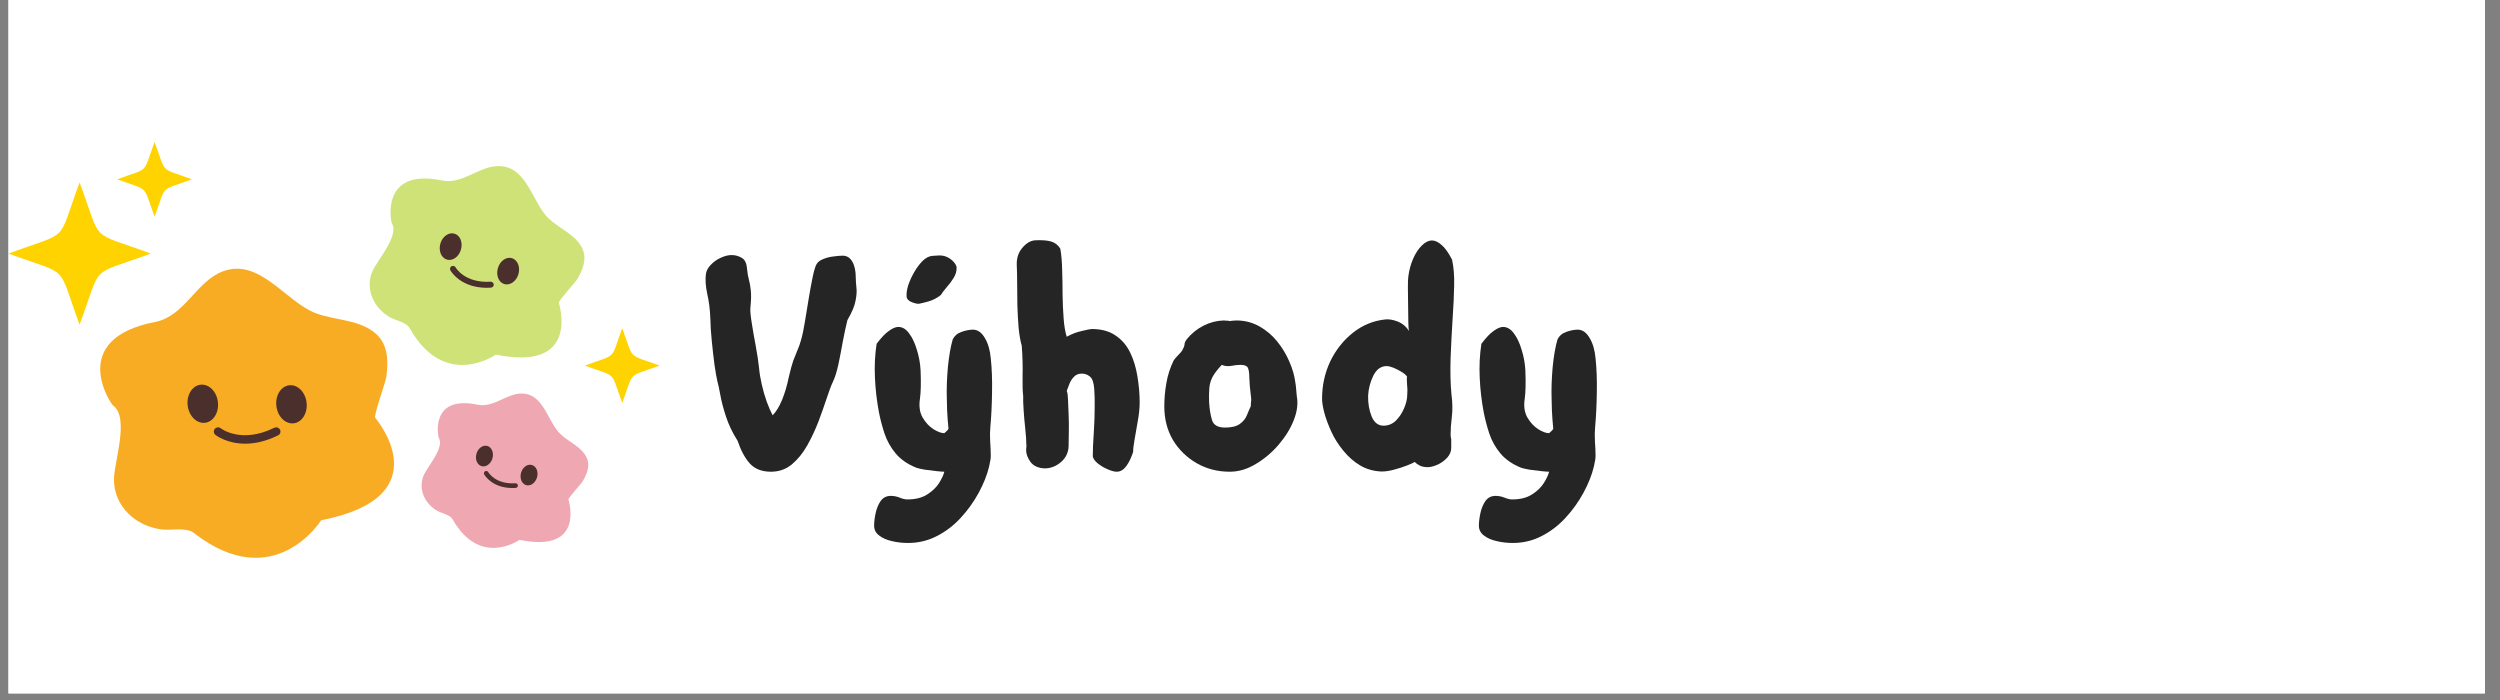
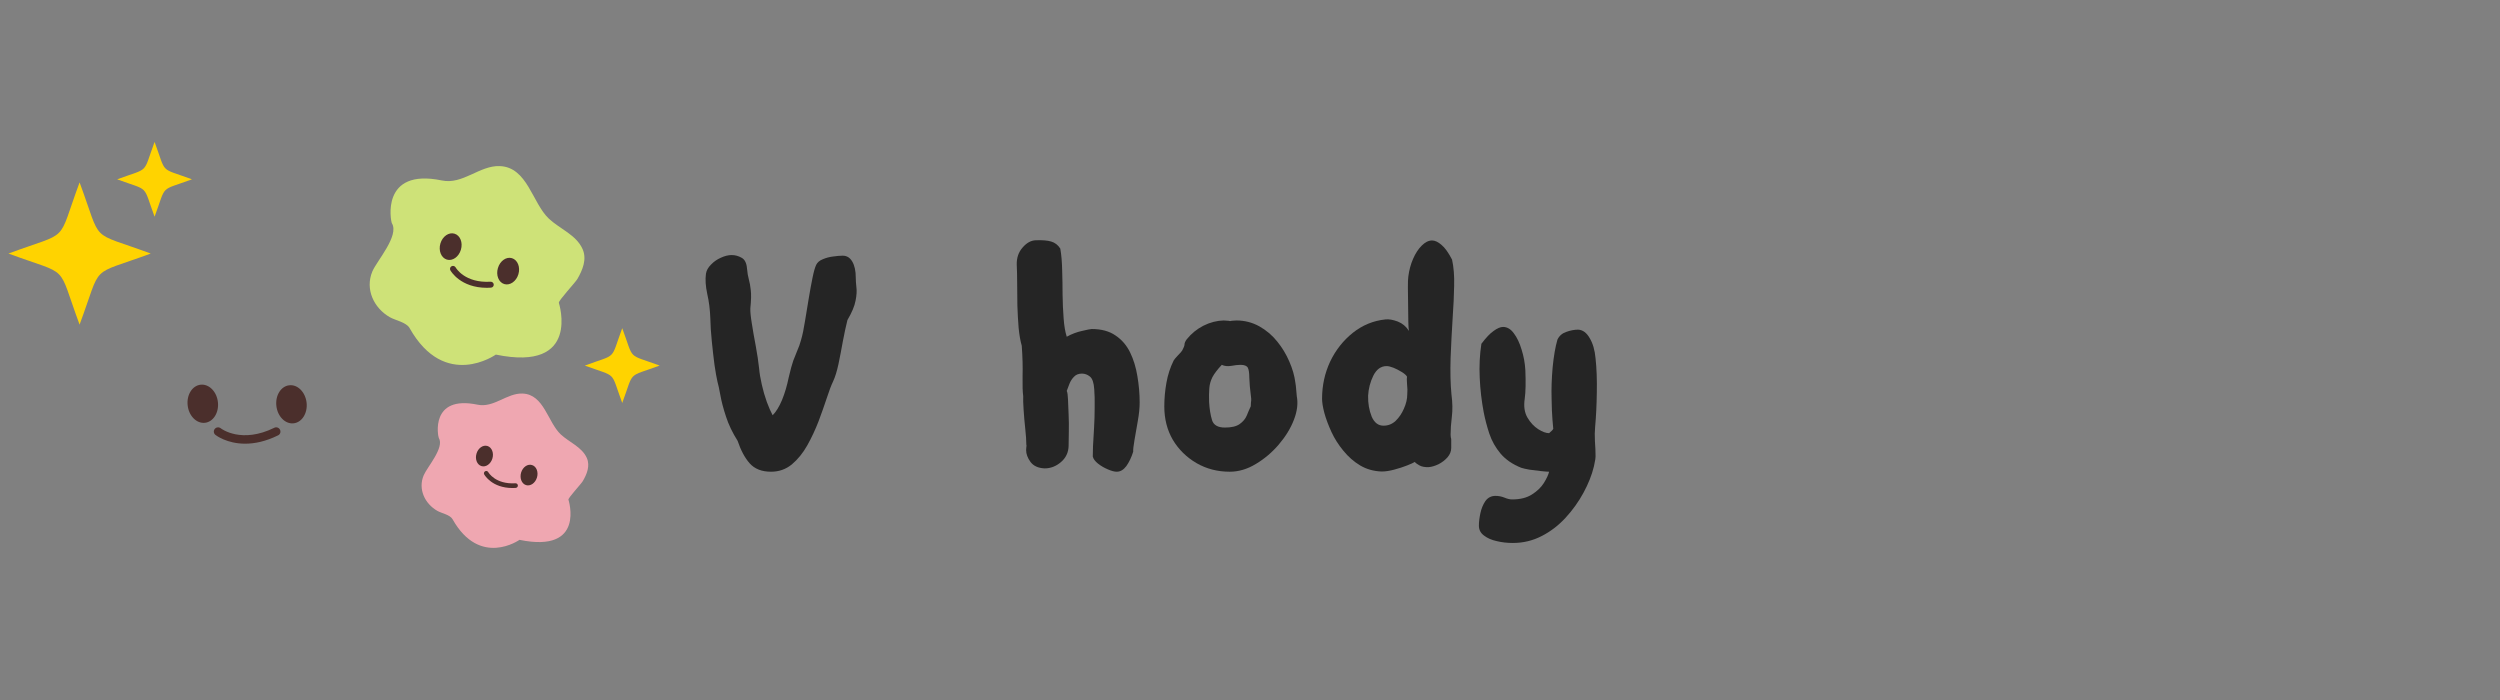
<svg xmlns="http://www.w3.org/2000/svg" width="250" zoomAndPan="magnify" viewBox="0 0 187.5 52.5" height="70" preserveAspectRatio="xMidYMid meet" version="1.2">
  <rect x="0" y="0" width="187.5" height="52.5" fill="#808080" stroke="none" />
  <defs>
    <clipPath id="96376b53c5">
-       <path d="M 0.637 0 L 186.367 0 L 186.367 52.004 L 0.637 52.004 Z M 0.637 0 " />
-     </clipPath>
+       </clipPath>
    <clipPath id="af00c90aa1">
      <path d="M 0.637 13 L 12 13 L 12 25 L 0.637 25 Z M 0.637 13 " />
    </clipPath>
    <clipPath id="a7bdbae7d0">
      <path d="M 8 10.566 L 15 10.566 L 15 17 L 8 17 Z M 8 10.566 " />
    </clipPath>
    <clipPath id="262ffada6d">
      <path d="M 43 24 L 49.668 24 L 49.668 31 L 43 31 Z M 43 24 " />
    </clipPath>
    <clipPath id="a0201c74a5">
      <rect x="0" width="74" y="0" height="36" />
    </clipPath>
  </defs>
  <g id="25833a7045">
    <g clip-rule="nonzero" clip-path="url(#96376b53c5)">
      <path style=" stroke:none;fill-rule:nonzero;fill:#ffffff;fill-opacity:1;" d="M 0.637 0 L 186.367 0 L 186.367 52.004 L 0.637 52.004 Z M 0.637 0 " />
      <path style=" stroke:none;fill-rule:nonzero;fill:#ffffff;fill-opacity:1;" d="M 0.637 0 L 186.367 0 L 186.367 52.004 L 0.637 52.004 Z M 0.637 0 " />
    </g>
-     <path style=" stroke:none;fill-rule:nonzero;fill:#f8ac23;fill-opacity:1;" d="M 8.477 30.406 C 8.297 30.281 5.047 25.43 11.625 24.148 C 13.855 23.719 14.699 21.117 16.703 20.355 C 19.473 19.309 21.414 22.637 23.699 23.496 C 25.184 24.051 27.059 23.957 28.262 25.094 C 29.125 25.918 29.121 27.152 28.98 28.238 C 28.918 28.707 27.996 31.172 28.148 31.348 C 28.148 31.348 33.219 37.234 24.086 39.02 C 24.086 39.02 20.57 44.668 14.527 39.965 C 13.961 39.527 12.816 39.793 12.148 39.711 C 10.191 39.473 8.539 37.988 8.547 35.941 C 8.551 34.695 9.738 31.316 8.477 30.406 Z M 8.477 30.406 " />
    <path style=" stroke:none;fill-rule:nonzero;fill:#cee278;fill-opacity:1;" d="M 29.391 16.742 C 29.309 16.613 28.52 12.574 33.141 13.535 C 34.707 13.863 35.965 12.402 37.473 12.457 C 39.559 12.527 39.914 15.219 41.164 16.398 C 41.977 17.164 43.223 17.613 43.695 18.684 C 44.031 19.453 43.691 20.254 43.305 20.922 C 43.137 21.207 41.863 22.559 41.914 22.715 C 41.914 22.715 43.605 27.922 37.188 26.594 C 37.188 26.594 33.363 29.305 30.719 24.605 C 30.469 24.168 29.652 24.027 29.242 23.793 C 28.035 23.105 27.367 21.688 27.926 20.359 C 28.27 19.551 29.961 17.676 29.391 16.742 Z M 29.391 16.742 " />
    <path style=" stroke:none;fill-rule:nonzero;fill:#efa7b1;fill-opacity:1;" d="M 32.91 32.844 C 32.848 32.742 32.234 29.605 35.82 30.352 C 37.035 30.605 38.016 29.473 39.188 29.516 C 40.801 29.57 41.078 31.66 42.051 32.574 C 42.68 33.168 43.645 33.52 44.012 34.348 C 44.273 34.945 44.012 35.566 43.711 36.082 C 43.578 36.309 42.594 37.355 42.633 37.477 C 42.633 37.477 43.945 41.516 38.961 40.488 C 38.961 40.488 35.996 42.59 33.941 38.941 C 33.75 38.602 33.113 38.496 32.797 38.312 C 31.859 37.777 31.34 36.68 31.777 35.648 C 32.039 35.023 33.355 33.566 32.91 32.844 Z M 32.91 32.844 " />
    <path style=" stroke:none;fill-rule:nonzero;fill:#4b2f2c;fill-opacity:1;" d="M 16.344 30.168 C 16.262 29.379 15.684 28.789 15.055 28.852 C 14.43 28.914 13.988 29.602 14.074 30.395 C 14.156 31.184 14.734 31.773 15.363 31.711 C 15.988 31.648 16.43 30.957 16.344 30.168 Z M 16.344 30.168 " />
    <path style=" stroke:none;fill-rule:nonzero;fill:#4b2f2c;fill-opacity:1;" d="M 21.707 28.895 C 21.082 28.953 20.641 29.645 20.727 30.434 C 20.809 31.223 21.387 31.812 22.012 31.75 C 22.641 31.688 23.078 30.996 22.996 30.211 C 22.91 29.422 22.336 28.828 21.707 28.895 Z M 21.707 28.895 " />
    <path style=" stroke:none;fill-rule:nonzero;fill:#4b2f2c;fill-opacity:1;" d="M 20.574 32.082 C 18.117 33.293 16.613 32.168 16.551 32.117 C 16.41 32.012 16.215 32.035 16.105 32.172 C 15.996 32.309 16.02 32.508 16.156 32.617 C 16.207 32.656 17.016 33.277 18.387 33.277 C 19.074 33.277 19.906 33.121 20.855 32.652 C 21.016 32.578 21.078 32.387 21 32.227 C 20.922 32.07 20.73 32.004 20.574 32.082 Z M 20.574 32.082 " />
    <path style=" stroke:none;fill-rule:nonzero;fill:#4b2f2c;fill-opacity:1;" d="M 34.566 18.734 C 34.73 18.195 34.516 17.656 34.09 17.527 C 33.668 17.395 33.191 17.723 33.031 18.258 C 32.871 18.797 33.086 19.336 33.512 19.469 C 33.934 19.598 34.406 19.27 34.566 18.734 Z M 34.566 18.734 " />
    <path style=" stroke:none;fill-rule:nonzero;fill:#4b2f2c;fill-opacity:1;" d="M 38.398 19.363 C 37.977 19.234 37.504 19.562 37.344 20.102 C 37.184 20.633 37.395 21.176 37.82 21.305 C 38.242 21.434 38.719 21.105 38.879 20.57 C 39.039 20.035 38.824 19.496 38.398 19.363 Z M 38.398 19.363 " />
    <path style=" stroke:none;fill-rule:nonzero;fill:#4b2f2c;fill-opacity:1;" d="M 36.82 21.574 C 36.945 21.57 37.039 21.461 37.031 21.34 C 37.023 21.215 36.918 21.125 36.793 21.129 C 34.863 21.242 34.199 20.105 34.172 20.055 C 34.109 19.949 33.973 19.91 33.867 19.969 C 33.758 20.027 33.719 20.164 33.777 20.273 C 33.809 20.328 34.527 21.586 36.52 21.586 C 36.617 21.586 36.719 21.582 36.82 21.574 Z M 36.82 21.574 " />
    <path style=" stroke:none;fill-rule:nonzero;fill:#4b2f2c;fill-opacity:1;" d="M 36.93 34.387 C 37.055 33.969 36.887 33.551 36.559 33.449 C 36.23 33.348 35.859 33.605 35.738 34.02 C 35.613 34.434 35.777 34.855 36.109 34.957 C 36.438 35.059 36.805 34.801 36.93 34.387 Z M 36.93 34.387 " />
    <path style=" stroke:none;fill-rule:nonzero;fill:#4b2f2c;fill-opacity:1;" d="M 39.902 34.879 C 39.574 34.773 39.207 35.031 39.082 35.445 C 38.961 35.863 39.125 36.281 39.453 36.383 C 39.781 36.484 40.148 36.23 40.273 35.812 C 40.398 35.395 40.23 34.977 39.902 34.879 Z M 39.902 34.879 " />
    <path style=" stroke:none;fill-rule:nonzero;fill:#4b2f2c;fill-opacity:1;" d="M 38.656 36.246 C 37.164 36.336 36.641 35.449 36.621 35.414 C 36.574 35.328 36.469 35.297 36.387 35.344 C 36.301 35.391 36.27 35.496 36.316 35.582 C 36.34 35.625 36.898 36.602 38.441 36.602 C 38.516 36.602 38.598 36.598 38.676 36.594 C 38.773 36.586 38.848 36.504 38.84 36.406 C 38.836 36.312 38.75 36.242 38.656 36.246 Z M 38.656 36.246 " />
    <g clip-rule="nonzero" clip-path="url(#af00c90aa1)">
      <path style=" stroke:none;fill-rule:nonzero;fill:#ffd300;fill-opacity:1;" d="M 5.969 13.68 C 4.223 18.395 5.352 17.266 0.637 19.016 C 5.352 20.762 4.223 19.633 5.969 24.348 C 7.719 19.633 6.59 20.762 11.305 19.016 C 6.59 17.266 7.719 18.395 5.969 13.68 Z M 5.969 13.68 " />
    </g>
    <g clip-rule="nonzero" clip-path="url(#a7bdbae7d0)">
      <path style=" stroke:none;fill-rule:nonzero;fill:#ffd300;fill-opacity:1;" d="M 11.594 10.645 C 10.676 13.125 11.27 12.531 8.789 13.449 C 11.27 14.367 10.676 13.773 11.594 16.254 C 12.512 13.773 11.918 14.367 14.398 13.449 C 11.918 12.531 12.512 13.125 11.594 10.645 Z M 11.594 10.645 " />
    </g>
    <g clip-rule="nonzero" clip-path="url(#262ffada6d)">
      <path style=" stroke:none;fill-rule:nonzero;fill:#ffd300;fill-opacity:1;" d="M 46.668 24.613 C 45.75 27.094 46.344 26.5 43.863 27.418 C 46.344 28.336 45.75 27.742 46.668 30.223 C 47.586 27.742 46.992 28.336 49.473 27.418 C 46.992 26.5 47.586 27.094 46.668 24.613 Z M 46.668 24.613 " />
    </g>
    <g transform="matrix(1,0,0,1,51,10)">
      <g clip-path="url(#a0201c74a5)">
        <g style="fill:#252525;fill-opacity:1;">
          <g transform="translate(0.995, 25.379)">
            <path style="stroke:none" d="M 5.828 0 C 5.141 0 4.609 -0.207 4.234 -0.625 C 3.867 -1.039 3.566 -1.602 3.328 -2.312 C 2.941 -2.926 2.648 -3.535 2.453 -4.141 C 2.254 -4.742 2.113 -5.281 2.031 -5.75 C 1.945 -6.219 1.875 -6.555 1.812 -6.766 C 1.75 -7.035 1.676 -7.445 1.594 -8 C 1.52 -8.562 1.453 -9.156 1.391 -9.781 C 1.328 -10.406 1.289 -10.969 1.281 -11.469 C 1.258 -12.145 1.18 -12.77 1.047 -13.344 C 0.922 -13.926 0.891 -14.43 0.953 -14.859 C 0.992 -15.098 1.117 -15.32 1.328 -15.531 C 1.535 -15.75 1.781 -15.922 2.062 -16.047 C 2.352 -16.18 2.625 -16.25 2.875 -16.25 C 3.145 -16.25 3.395 -16.18 3.625 -16.047 C 3.863 -15.922 4 -15.648 4.031 -15.234 C 4.062 -14.898 4.109 -14.625 4.172 -14.406 C 4.234 -14.188 4.281 -13.926 4.312 -13.625 C 4.352 -13.32 4.344 -12.863 4.281 -12.25 C 4.27 -12.02 4.305 -11.645 4.391 -11.125 C 4.473 -10.602 4.57 -10.035 4.688 -9.422 C 4.801 -8.816 4.883 -8.258 4.938 -7.75 C 4.969 -7.395 5.035 -6.988 5.141 -6.531 C 5.242 -6.082 5.367 -5.648 5.516 -5.234 C 5.672 -4.816 5.816 -4.484 5.953 -4.234 C 6.211 -4.492 6.445 -4.875 6.656 -5.375 C 6.863 -5.883 7.031 -6.445 7.156 -7.062 C 7.281 -7.602 7.395 -8.023 7.5 -8.328 C 7.613 -8.629 7.719 -8.891 7.812 -9.109 C 7.914 -9.336 8.004 -9.586 8.078 -9.859 C 8.191 -10.242 8.289 -10.711 8.375 -11.266 C 8.469 -11.828 8.562 -12.395 8.656 -12.969 C 8.75 -13.539 8.844 -14.055 8.938 -14.516 C 9.031 -14.984 9.125 -15.316 9.219 -15.516 C 9.312 -15.703 9.477 -15.844 9.719 -15.938 C 9.957 -16.039 10.211 -16.109 10.484 -16.141 C 10.766 -16.18 11.004 -16.203 11.203 -16.203 C 11.516 -16.203 11.754 -16.055 11.922 -15.766 C 12.098 -15.473 12.188 -15.066 12.188 -14.547 C 12.188 -14.359 12.203 -14.125 12.234 -13.844 C 12.273 -13.57 12.254 -13.234 12.172 -12.828 C 12.098 -12.422 11.895 -11.938 11.562 -11.375 C 11.445 -10.906 11.332 -10.375 11.219 -9.781 C 11.113 -9.188 11.004 -8.617 10.891 -8.078 C 10.773 -7.535 10.641 -7.098 10.484 -6.766 C 10.348 -6.484 10.191 -6.07 10.016 -5.531 C 9.836 -4.988 9.629 -4.398 9.391 -3.766 C 9.148 -3.141 8.867 -2.539 8.547 -1.969 C 8.223 -1.395 7.836 -0.922 7.391 -0.547 C 6.941 -0.18 6.422 0 5.828 0 Z M 5.828 0 " />
          </g>
        </g>
        <g style="fill:#252525;fill-opacity:1;">
          <g transform="translate(13.637, 25.379)">
-             <path style="stroke:none" d="M 4.266 -12.594 C 4.117 -12.594 3.93 -12.641 3.703 -12.734 C 3.484 -12.836 3.367 -12.969 3.359 -13.125 C 3.336 -13.375 3.379 -13.664 3.484 -14 C 3.598 -14.332 3.75 -14.66 3.938 -14.984 C 4.125 -15.305 4.332 -15.582 4.562 -15.812 C 4.789 -16.039 5.031 -16.164 5.281 -16.188 C 5.375 -16.195 5.535 -16.207 5.766 -16.219 C 5.992 -16.227 6.195 -16.191 6.375 -16.109 C 6.57 -16.023 6.742 -15.898 6.891 -15.734 C 7.035 -15.566 7.109 -15.426 7.109 -15.312 C 7.117 -15.039 7.039 -14.773 6.875 -14.516 C 6.719 -14.266 6.539 -14.031 6.344 -13.812 C 6.156 -13.594 6.016 -13.406 5.922 -13.25 C 5.648 -13.031 5.336 -12.867 4.984 -12.766 C 4.629 -12.672 4.391 -12.613 4.266 -12.594 Z M 3.469 5.344 C 3.039 5.344 2.633 5.297 2.25 5.203 C 1.863 5.117 1.547 4.977 1.297 4.781 C 1.047 4.594 0.922 4.348 0.922 4.047 C 0.922 3.785 0.957 3.477 1.031 3.125 C 1.102 2.781 1.227 2.473 1.406 2.203 C 1.594 1.941 1.848 1.812 2.172 1.812 C 2.391 1.812 2.609 1.852 2.828 1.938 C 3.047 2.031 3.242 2.078 3.422 2.078 C 4.023 2.078 4.52 1.953 4.906 1.703 C 5.289 1.461 5.586 1.176 5.797 0.844 C 6.004 0.508 6.133 0.227 6.188 0 C 6.07 0 5.867 -0.016 5.578 -0.047 C 5.285 -0.078 4.992 -0.113 4.703 -0.156 C 4.422 -0.207 4.219 -0.254 4.094 -0.297 C 3.445 -0.555 2.93 -0.91 2.547 -1.359 C 2.172 -1.805 1.891 -2.305 1.703 -2.859 C 1.523 -3.41 1.383 -3.945 1.281 -4.469 C 1.125 -5.301 1.023 -6.16 0.984 -7.047 C 0.941 -7.93 0.984 -8.781 1.109 -9.594 C 1.453 -10.051 1.758 -10.375 2.031 -10.562 C 2.301 -10.758 2.535 -10.859 2.734 -10.859 C 3.047 -10.859 3.316 -10.695 3.547 -10.375 C 3.785 -10.062 3.977 -9.656 4.125 -9.156 C 4.281 -8.664 4.375 -8.156 4.406 -7.625 C 4.445 -6.695 4.43 -5.977 4.359 -5.469 C 4.273 -4.906 4.344 -4.438 4.562 -4.062 C 4.781 -3.688 5.051 -3.395 5.375 -3.188 C 5.695 -2.988 5.969 -2.891 6.188 -2.891 C 6.363 -3.035 6.469 -3.145 6.5 -3.219 C 6.5 -3.289 6.477 -3.523 6.438 -3.922 C 6.406 -4.316 6.383 -4.832 6.375 -5.469 C 6.352 -6.207 6.379 -6.992 6.453 -7.828 C 6.535 -8.672 6.656 -9.363 6.812 -9.906 C 6.945 -10.188 7.164 -10.379 7.469 -10.484 C 7.781 -10.598 8.082 -10.656 8.375 -10.656 C 8.719 -10.633 9.004 -10.422 9.234 -10.016 C 9.473 -9.617 9.617 -9.113 9.672 -8.5 C 9.754 -7.738 9.785 -6.883 9.766 -5.938 C 9.754 -5 9.711 -4.145 9.641 -3.375 C 9.609 -3.051 9.602 -2.688 9.625 -2.281 C 9.656 -1.875 9.672 -1.5 9.672 -1.156 C 9.672 -1.02 9.648 -0.867 9.609 -0.703 C 9.578 -0.547 9.555 -0.441 9.547 -0.391 C 9.391 0.254 9.129 0.91 8.766 1.578 C 8.398 2.254 7.953 2.879 7.422 3.453 C 6.898 4.023 6.301 4.484 5.625 4.828 C 4.957 5.172 4.238 5.344 3.469 5.344 Z M 3.469 5.344 " />
-           </g>
+             </g>
        </g>
        <g style="fill:#252525;fill-opacity:1;">
          <g transform="translate(24.334, 25.379)">
            <path style="stroke:none" d="M 8.422 0 C 8.254 0 8.035 -0.055 7.766 -0.172 C 7.492 -0.285 7.242 -0.43 7.016 -0.609 C 6.797 -0.785 6.664 -0.961 6.625 -1.141 C 6.625 -1.254 6.629 -1.508 6.641 -1.906 C 6.66 -2.301 6.688 -2.754 6.719 -3.266 C 6.75 -3.785 6.766 -4.305 6.766 -4.828 C 6.773 -5.359 6.766 -5.812 6.734 -6.188 C 6.703 -6.676 6.594 -6.992 6.406 -7.141 C 6.227 -7.285 6.031 -7.359 5.812 -7.359 C 5.562 -7.359 5.363 -7.281 5.219 -7.125 C 5.07 -6.977 4.957 -6.801 4.875 -6.594 C 4.801 -6.395 4.734 -6.219 4.672 -6.062 C 4.723 -5.957 4.754 -5.742 4.766 -5.422 C 4.785 -5.098 4.801 -4.723 4.812 -4.297 C 4.832 -3.867 4.836 -3.445 4.828 -3.031 C 4.816 -2.613 4.812 -2.25 4.812 -1.938 C 4.801 -1.445 4.609 -1.039 4.234 -0.719 C 3.867 -0.406 3.461 -0.25 3.016 -0.25 C 2.535 -0.27 2.18 -0.43 1.953 -0.734 C 1.734 -1.035 1.625 -1.332 1.625 -1.625 C 1.625 -1.695 1.629 -1.77 1.641 -1.844 C 1.66 -1.926 1.66 -1.988 1.641 -2.031 C 1.641 -2.332 1.613 -2.723 1.562 -3.203 C 1.508 -3.691 1.469 -4.164 1.438 -4.625 C 1.406 -5.094 1.395 -5.441 1.406 -5.672 C 1.363 -5.984 1.348 -6.477 1.359 -7.156 C 1.379 -7.832 1.359 -8.598 1.297 -9.453 C 1.191 -9.816 1.113 -10.266 1.062 -10.797 C 1.02 -11.328 0.988 -11.883 0.969 -12.469 C 0.957 -13.051 0.953 -13.609 0.953 -14.141 C 0.953 -14.68 0.941 -15.145 0.922 -15.531 C 0.91 -16.039 1.055 -16.469 1.359 -16.812 C 1.66 -17.164 1.988 -17.348 2.344 -17.359 C 2.832 -17.379 3.219 -17.348 3.5 -17.266 C 3.789 -17.18 4.02 -17.004 4.188 -16.734 C 4.27 -16.273 4.316 -15.738 4.328 -15.125 C 4.348 -14.52 4.359 -13.906 4.359 -13.281 C 4.367 -12.656 4.395 -12.062 4.438 -11.5 C 4.477 -10.945 4.555 -10.488 4.672 -10.125 C 5.047 -10.332 5.43 -10.477 5.828 -10.562 C 6.223 -10.656 6.461 -10.703 6.547 -10.703 C 7.273 -10.703 7.867 -10.539 8.328 -10.219 C 8.797 -9.906 9.16 -9.484 9.422 -8.953 C 9.68 -8.422 9.863 -7.828 9.969 -7.172 C 10.082 -6.516 10.141 -5.852 10.141 -5.188 C 10.141 -4.781 10.094 -4.316 10 -3.797 C 9.906 -3.273 9.82 -2.797 9.75 -2.359 C 9.676 -1.93 9.645 -1.645 9.656 -1.5 C 9.52 -1.07 9.348 -0.711 9.141 -0.422 C 8.93 -0.141 8.691 0 8.422 0 Z M 8.422 0 " />
          </g>
        </g>
        <g style="fill:#252525;fill-opacity:1;">
          <g transform="translate(35.401, 25.379)">
            <path style="stroke:none" d="M 5.828 0 C 4.922 0 4.094 -0.211 3.344 -0.641 C 2.594 -1.078 2 -1.66 1.562 -2.391 C 1.133 -3.129 0.922 -3.961 0.922 -4.891 C 0.922 -5.484 0.973 -6.07 1.078 -6.656 C 1.18 -7.25 1.363 -7.812 1.625 -8.344 C 1.664 -8.414 1.77 -8.539 1.938 -8.719 C 2.113 -8.895 2.223 -9.02 2.266 -9.094 C 2.379 -9.301 2.438 -9.453 2.438 -9.547 C 2.438 -9.648 2.492 -9.781 2.609 -9.938 C 2.953 -10.363 3.367 -10.703 3.859 -10.953 C 4.359 -11.203 4.863 -11.332 5.375 -11.344 C 5.445 -11.344 5.523 -11.336 5.609 -11.328 C 5.703 -11.328 5.785 -11.316 5.859 -11.297 C 5.93 -11.316 6.004 -11.328 6.078 -11.328 C 6.16 -11.336 6.242 -11.344 6.328 -11.344 C 6.953 -11.344 7.523 -11.195 8.047 -10.906 C 8.566 -10.613 9.016 -10.234 9.391 -9.766 C 9.766 -9.305 10.066 -8.805 10.297 -8.266 C 10.535 -7.723 10.688 -7.195 10.75 -6.688 C 10.781 -6.52 10.801 -6.348 10.812 -6.172 C 10.832 -5.992 10.848 -5.82 10.859 -5.656 C 10.961 -5.125 10.891 -4.535 10.641 -3.891 C 10.391 -3.242 10.008 -2.625 9.5 -2.031 C 9 -1.445 8.426 -0.961 7.781 -0.578 C 7.145 -0.191 6.492 0 5.828 0 Z M 5.469 -3.312 C 5.957 -3.312 6.328 -3.398 6.578 -3.578 C 6.828 -3.754 7.004 -3.969 7.109 -4.219 C 7.211 -4.477 7.312 -4.707 7.406 -4.906 C 7.406 -5.02 7.41 -5.117 7.422 -5.203 C 7.441 -5.297 7.445 -5.391 7.438 -5.484 C 7.352 -6.16 7.305 -6.68 7.297 -7.047 C 7.297 -7.41 7.258 -7.66 7.188 -7.797 C 7.113 -7.941 6.93 -8.016 6.641 -8.016 C 6.441 -8.016 6.207 -7.988 5.938 -7.938 C 5.664 -7.895 5.43 -7.922 5.234 -8.016 C 4.91 -7.672 4.676 -7.363 4.531 -7.094 C 4.395 -6.82 4.316 -6.539 4.297 -6.25 C 4.273 -5.957 4.27 -5.617 4.281 -5.234 C 4.312 -4.711 4.383 -4.258 4.5 -3.875 C 4.613 -3.5 4.938 -3.312 5.469 -3.312 Z M 5.469 -3.312 " />
          </g>
        </g>
        <g style="fill:#252525;fill-opacity:1;">
          <g transform="translate(47.233, 25.379)">
            <path style="stroke:none" d="M 5.391 -0.016 C 4.797 -0.035 4.258 -0.188 3.781 -0.469 C 3.301 -0.758 2.879 -1.129 2.516 -1.578 C 2.148 -2.023 1.852 -2.492 1.625 -2.984 C 1.395 -3.484 1.219 -3.957 1.094 -4.406 C 0.977 -4.852 0.922 -5.207 0.922 -5.469 C 0.922 -6.469 1.125 -7.398 1.531 -8.266 C 1.945 -9.129 2.516 -9.848 3.234 -10.422 C 3.953 -10.992 4.766 -11.328 5.672 -11.422 C 5.93 -11.453 6.238 -11.398 6.594 -11.266 C 6.945 -11.129 7.227 -10.895 7.438 -10.562 C 7.414 -10.656 7.398 -10.883 7.391 -11.25 C 7.391 -11.625 7.383 -12.047 7.375 -12.516 C 7.363 -12.984 7.359 -13.414 7.359 -13.812 C 7.359 -14.219 7.367 -14.492 7.391 -14.641 C 7.453 -15.117 7.57 -15.562 7.75 -15.969 C 7.926 -16.375 8.141 -16.703 8.391 -16.953 C 8.648 -17.211 8.91 -17.344 9.172 -17.344 C 9.391 -17.344 9.625 -17.234 9.875 -17.016 C 10.133 -16.805 10.398 -16.438 10.672 -15.906 C 10.797 -15.332 10.848 -14.68 10.828 -13.953 C 10.816 -13.234 10.781 -12.441 10.719 -11.578 C 10.656 -10.586 10.602 -9.57 10.562 -8.531 C 10.531 -7.488 10.551 -6.582 10.625 -5.812 C 10.707 -5.195 10.719 -4.633 10.656 -4.125 C 10.594 -3.625 10.562 -3.176 10.562 -2.781 C 10.562 -2.719 10.566 -2.648 10.578 -2.578 C 10.598 -2.516 10.609 -2.457 10.609 -2.406 L 10.609 -1.781 C 10.609 -1.531 10.516 -1.297 10.328 -1.078 C 10.141 -0.867 9.914 -0.695 9.656 -0.562 C 9.395 -0.438 9.148 -0.363 8.922 -0.344 C 8.641 -0.332 8.41 -0.375 8.234 -0.469 C 8.066 -0.562 7.945 -0.648 7.875 -0.734 C 7.781 -0.672 7.586 -0.582 7.297 -0.469 C 7.004 -0.352 6.68 -0.25 6.328 -0.156 C 5.984 -0.062 5.672 -0.016 5.391 -0.016 Z M 5.531 -3.453 C 5.875 -3.453 6.176 -3.57 6.438 -3.812 C 6.695 -4.062 6.906 -4.367 7.062 -4.734 C 7.227 -5.098 7.312 -5.457 7.312 -5.812 C 7.332 -6.031 7.328 -6.273 7.297 -6.547 C 7.273 -6.828 7.273 -7.02 7.297 -7.125 C 7.234 -7.238 7.098 -7.359 6.891 -7.484 C 6.691 -7.609 6.488 -7.711 6.281 -7.797 C 6.07 -7.879 5.898 -7.922 5.766 -7.922 C 5.336 -7.922 5.004 -7.68 4.766 -7.203 C 4.535 -6.734 4.406 -6.234 4.375 -5.703 C 4.363 -5.129 4.453 -4.609 4.641 -4.141 C 4.836 -3.68 5.133 -3.453 5.531 -3.453 Z M 5.531 -3.453 " />
          </g>
        </g>
        <g style="fill:#252525;fill-opacity:1;">
          <g transform="translate(58.995, 25.379)">
            <path style="stroke:none" d="M 3.469 5.344 C 3.039 5.344 2.633 5.297 2.25 5.203 C 1.863 5.117 1.547 4.977 1.297 4.781 C 1.047 4.594 0.922 4.348 0.922 4.047 C 0.922 3.785 0.957 3.477 1.031 3.125 C 1.102 2.781 1.227 2.473 1.406 2.203 C 1.594 1.941 1.848 1.812 2.172 1.812 C 2.391 1.812 2.609 1.852 2.828 1.938 C 3.047 2.031 3.242 2.078 3.422 2.078 C 4.023 2.078 4.52 1.953 4.906 1.703 C 5.289 1.461 5.586 1.176 5.797 0.844 C 6.004 0.508 6.133 0.227 6.188 0 C 6.07 0 5.867 -0.016 5.578 -0.047 C 5.285 -0.078 4.992 -0.113 4.703 -0.156 C 4.422 -0.207 4.219 -0.254 4.094 -0.297 C 3.445 -0.555 2.93 -0.91 2.547 -1.359 C 2.172 -1.805 1.891 -2.305 1.703 -2.859 C 1.523 -3.41 1.383 -3.945 1.281 -4.469 C 1.125 -5.301 1.023 -6.16 0.984 -7.047 C 0.941 -7.93 0.984 -8.781 1.109 -9.594 C 1.453 -10.051 1.758 -10.375 2.031 -10.562 C 2.301 -10.758 2.535 -10.859 2.734 -10.859 C 3.047 -10.859 3.316 -10.695 3.547 -10.375 C 3.785 -10.062 3.977 -9.656 4.125 -9.156 C 4.281 -8.664 4.375 -8.156 4.406 -7.625 C 4.445 -6.695 4.43 -5.977 4.359 -5.469 C 4.273 -4.906 4.344 -4.438 4.562 -4.062 C 4.781 -3.688 5.051 -3.395 5.375 -3.188 C 5.695 -2.988 5.969 -2.891 6.188 -2.891 C 6.363 -3.035 6.469 -3.145 6.5 -3.219 C 6.5 -3.289 6.477 -3.523 6.438 -3.922 C 6.406 -4.316 6.383 -4.832 6.375 -5.469 C 6.352 -6.207 6.379 -6.992 6.453 -7.828 C 6.535 -8.672 6.656 -9.363 6.812 -9.906 C 6.945 -10.188 7.164 -10.379 7.469 -10.484 C 7.781 -10.598 8.082 -10.656 8.375 -10.656 C 8.719 -10.633 9.004 -10.422 9.234 -10.016 C 9.473 -9.617 9.617 -9.113 9.672 -8.5 C 9.754 -7.738 9.785 -6.883 9.766 -5.938 C 9.754 -5 9.711 -4.145 9.641 -3.375 C 9.609 -3.051 9.602 -2.688 9.625 -2.281 C 9.656 -1.875 9.672 -1.5 9.672 -1.156 C 9.672 -1.02 9.648 -0.867 9.609 -0.703 C 9.578 -0.547 9.555 -0.441 9.547 -0.391 C 9.391 0.254 9.129 0.91 8.766 1.578 C 8.398 2.254 7.953 2.879 7.422 3.453 C 6.898 4.023 6.301 4.484 5.625 4.828 C 4.957 5.172 4.238 5.344 3.469 5.344 Z M 3.469 5.344 " />
          </g>
        </g>
      </g>
    </g>
  </g>
</svg>